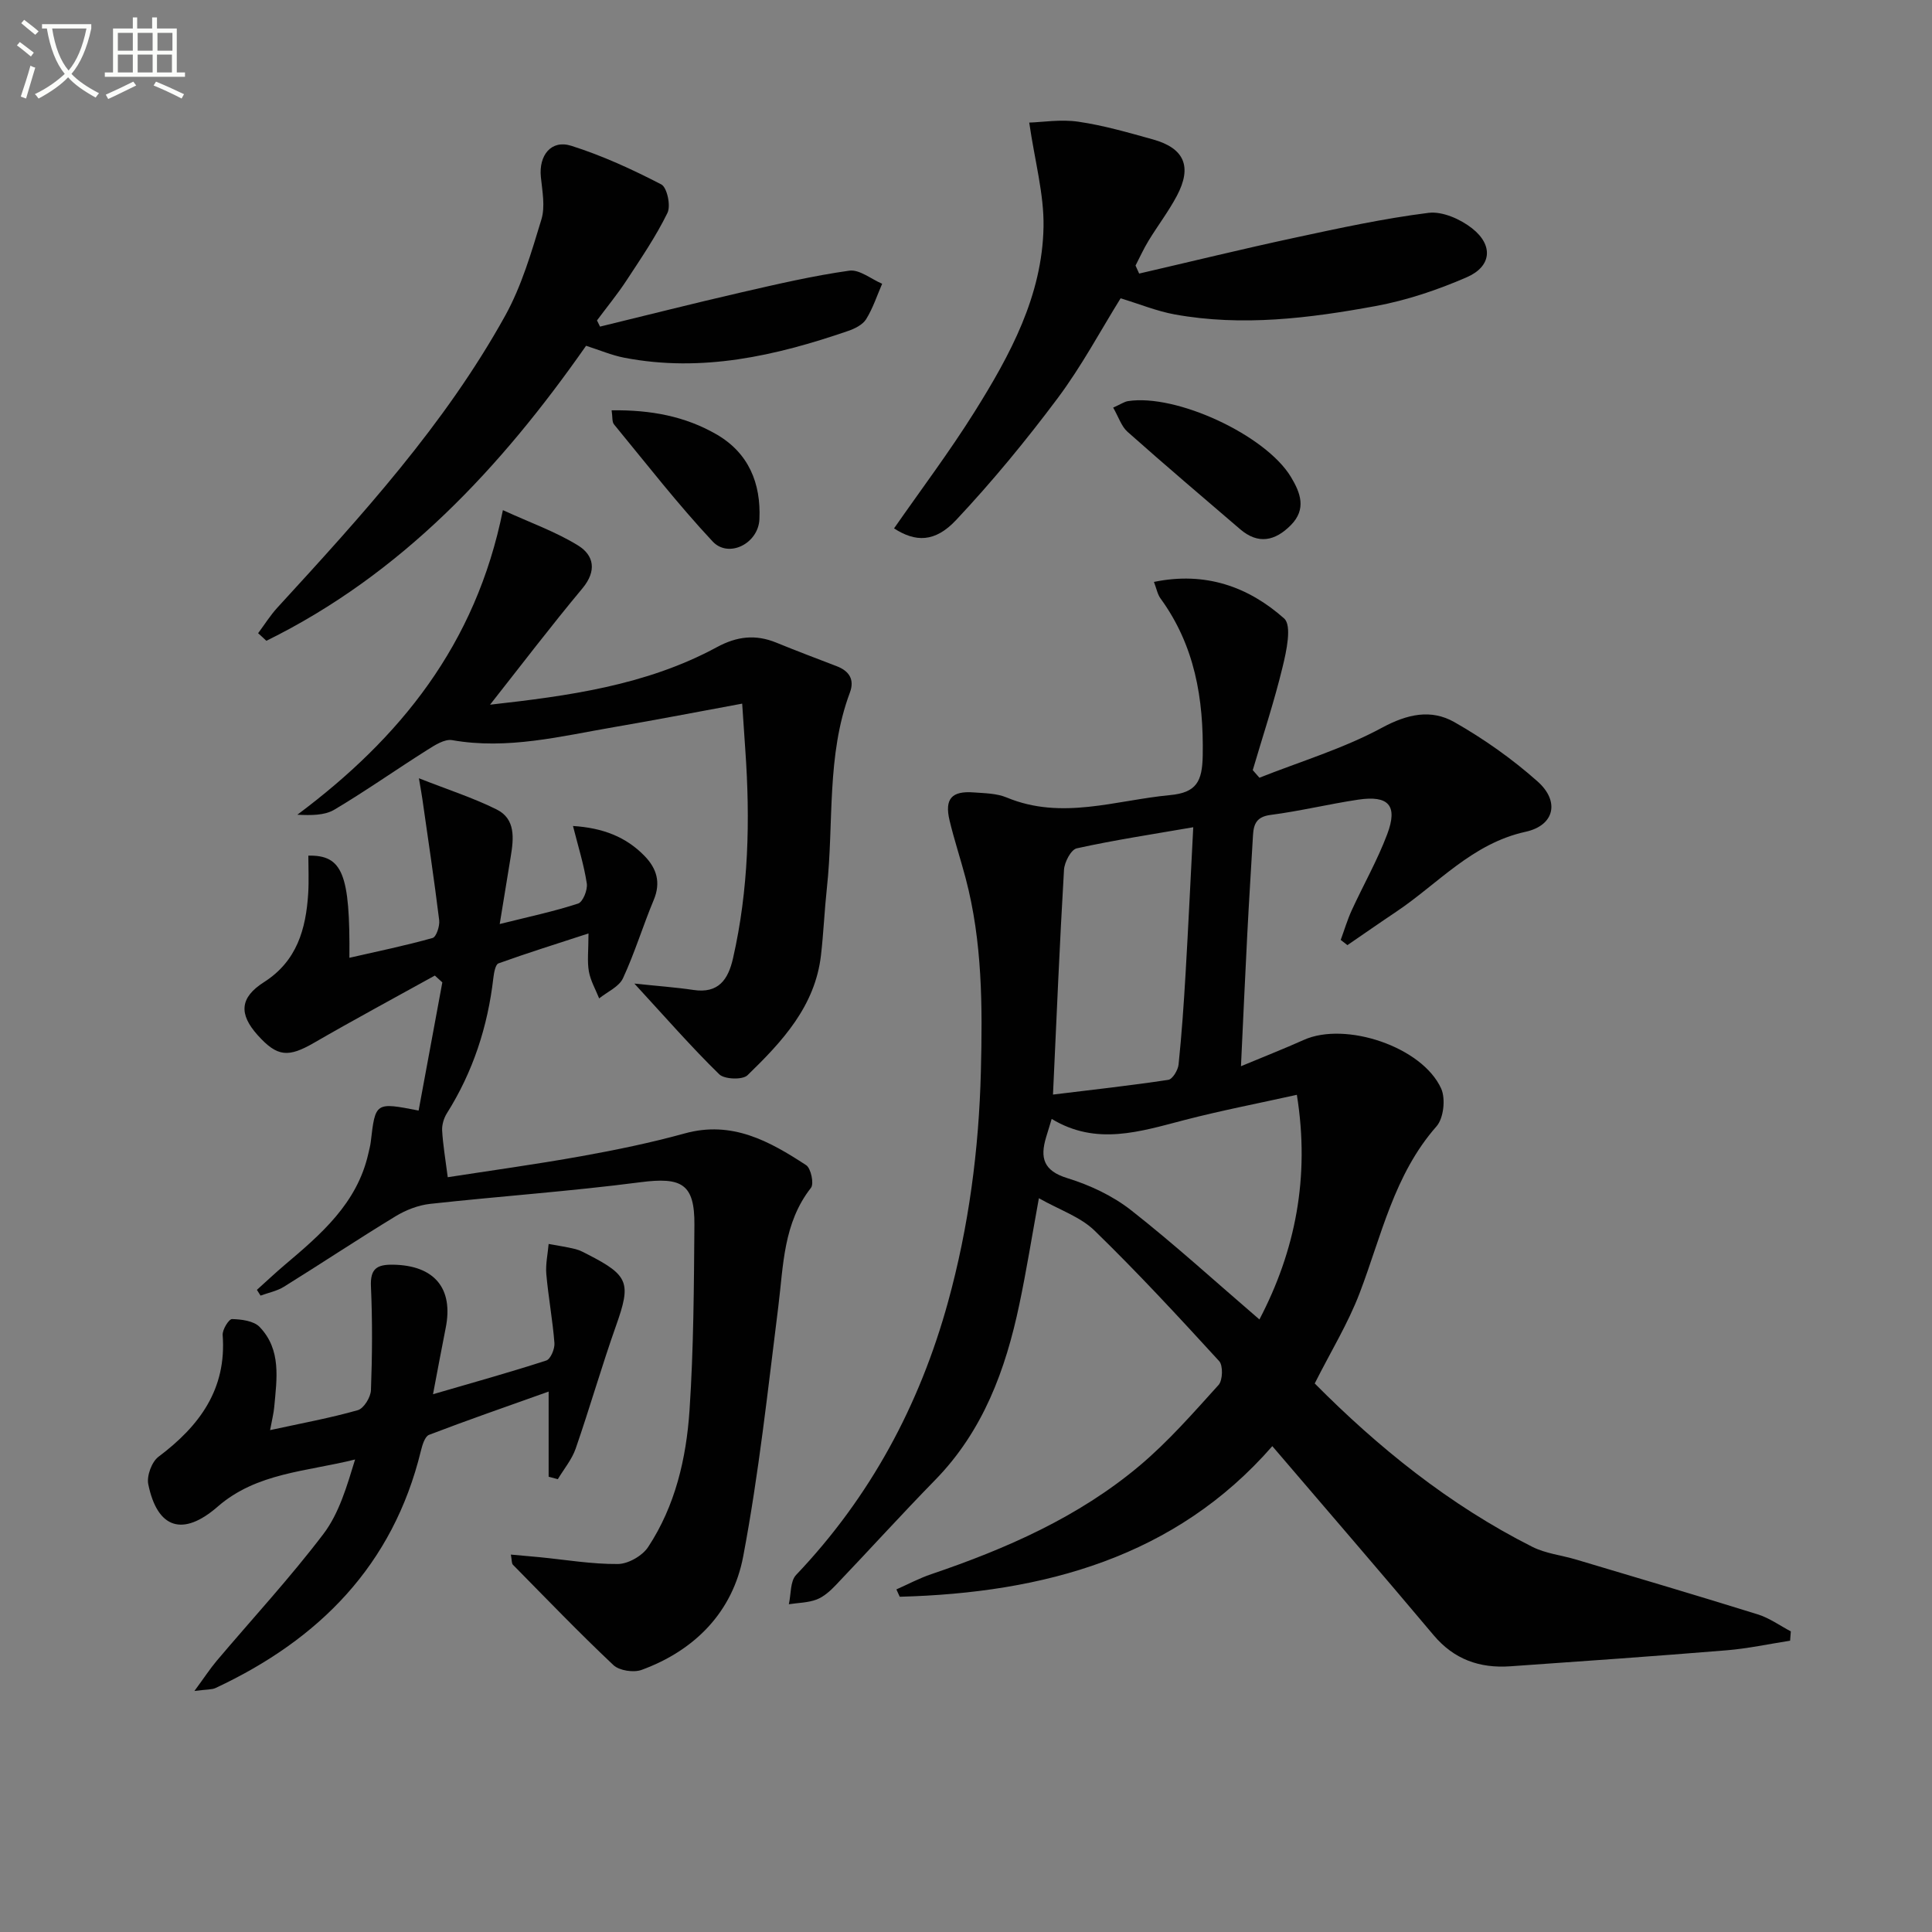
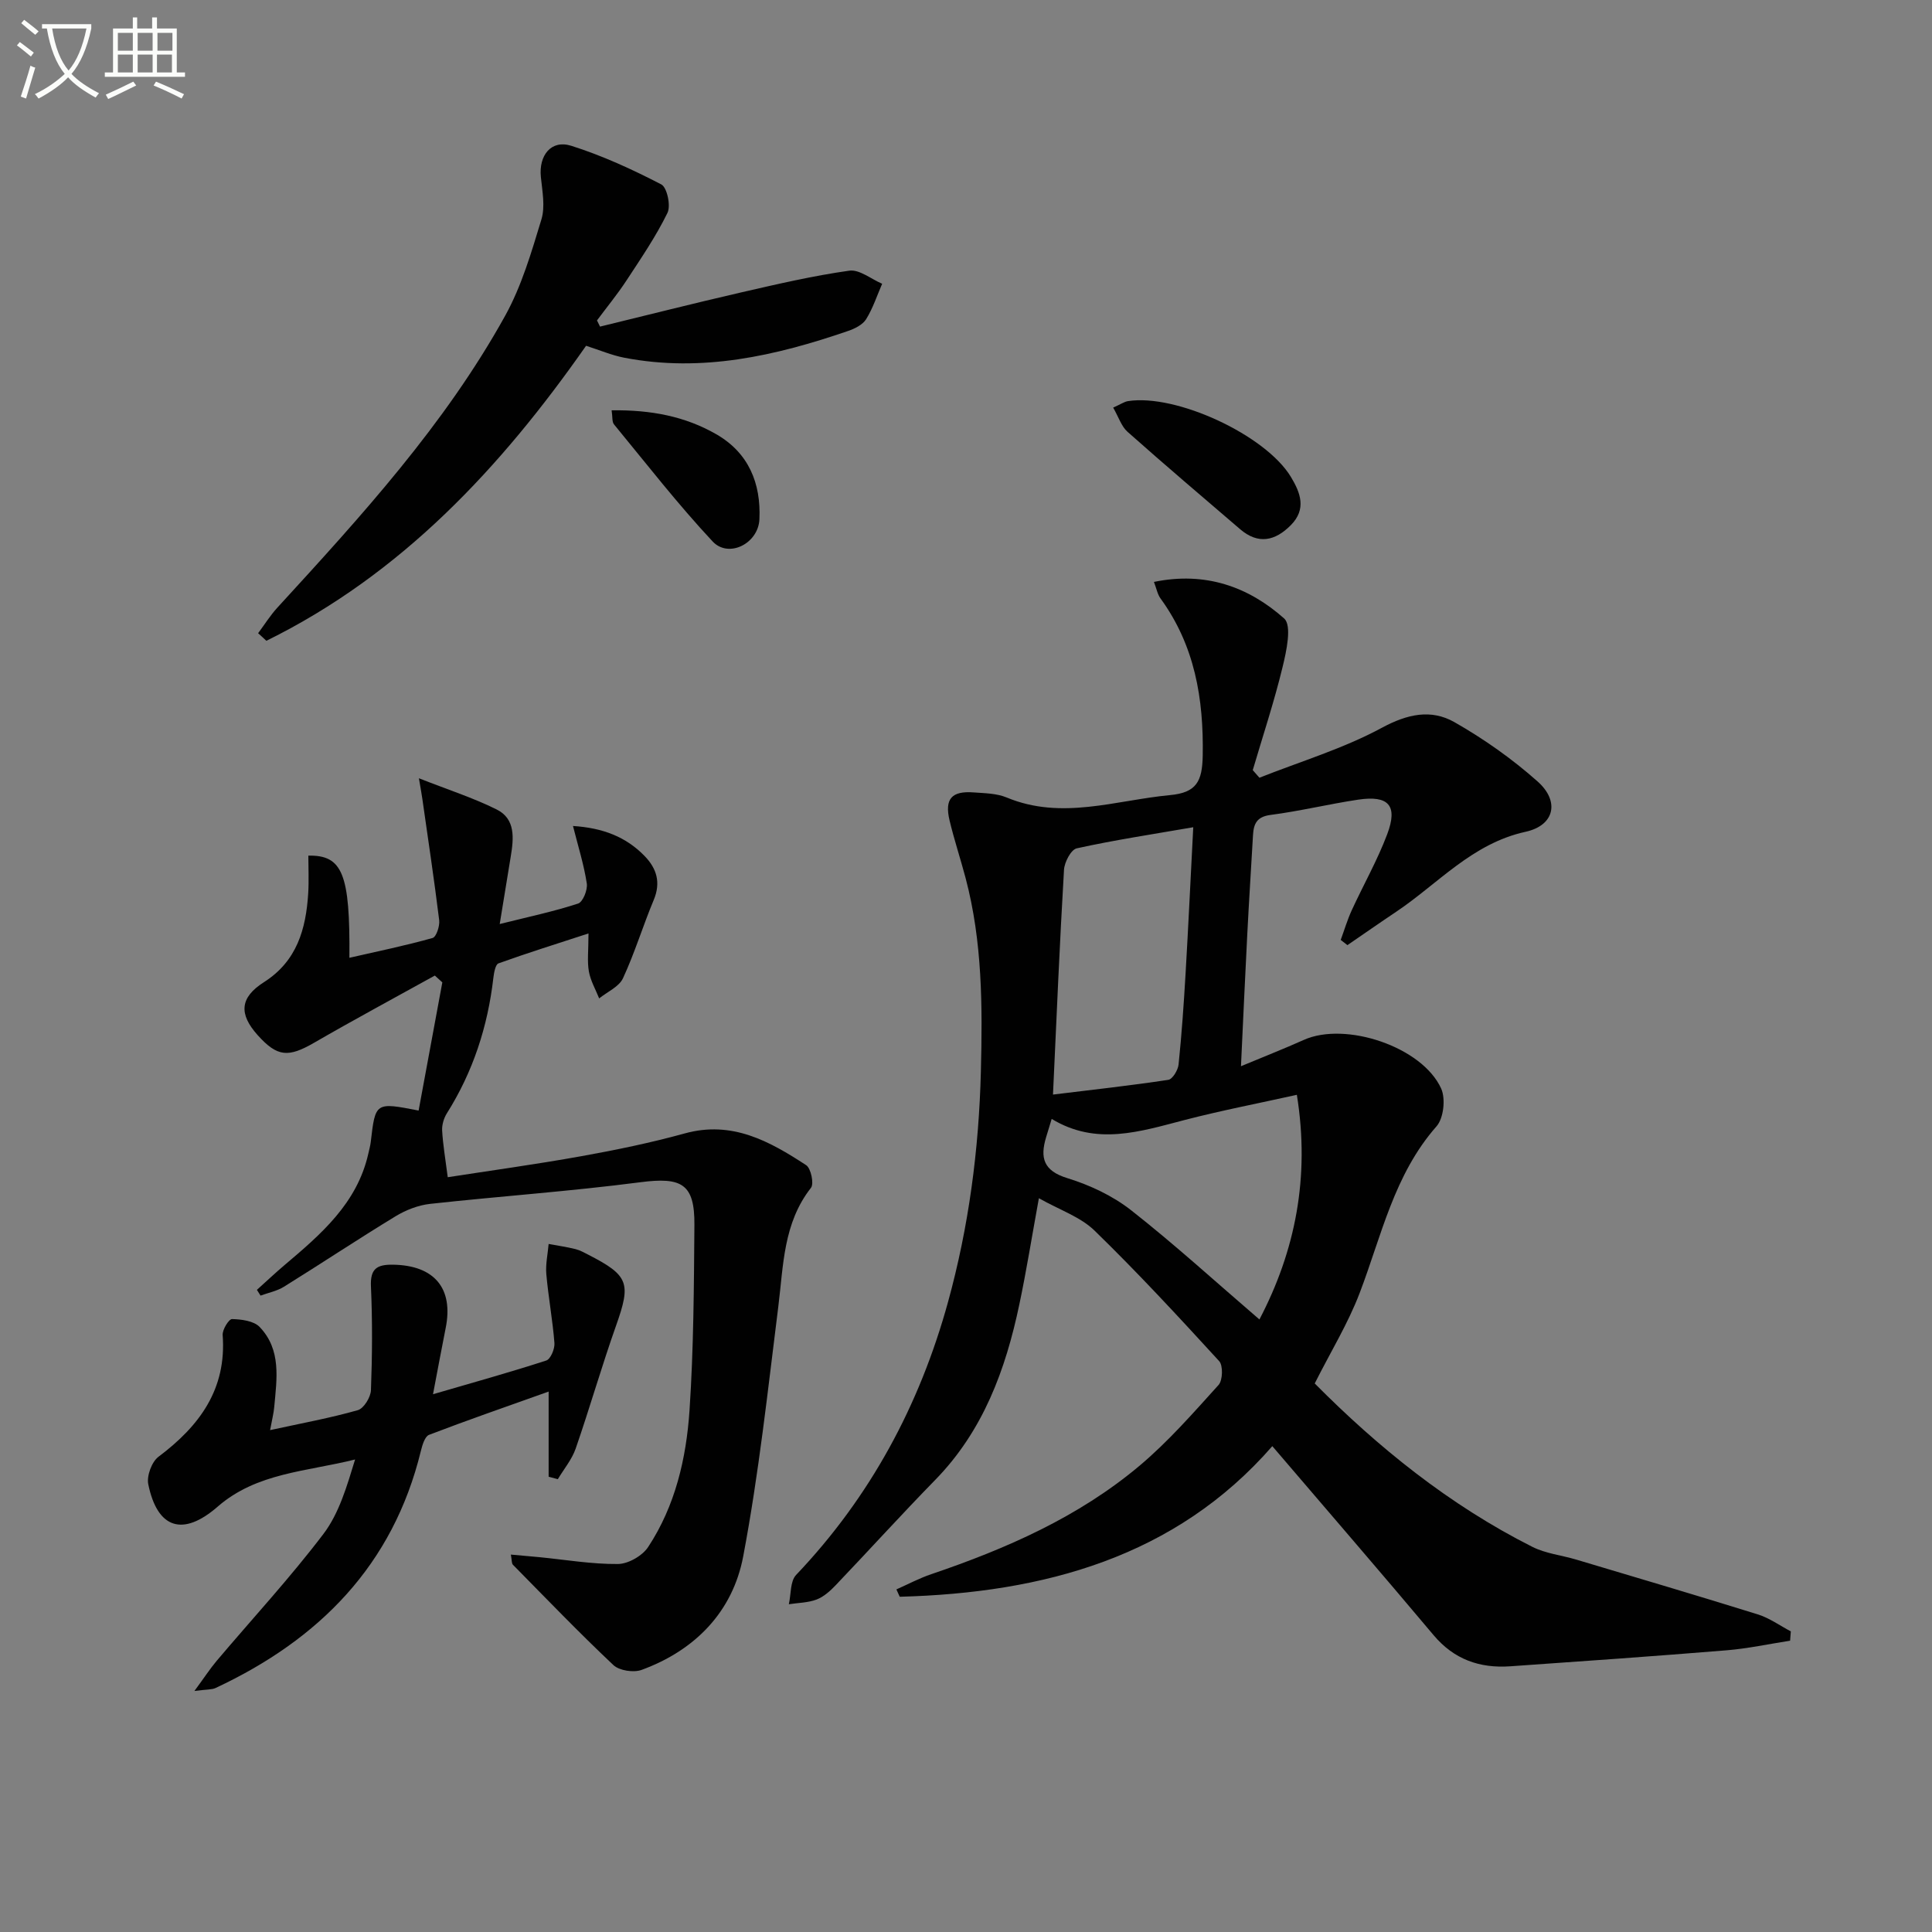
<svg xmlns="http://www.w3.org/2000/svg" enable-background="new 0 0 400 400" viewBox="0 0 400 400">
  <rect x="0" y="0" width="400" height="400" fill="#808080" stroke="none" />
  <path d="m6.4 11.7c-1-.8-1.9-1.6-2.9-2.3l.6-.7c.9.7 1.9 1.4 2.9 2.2zm-2.1 8.3c.7-2.1 1.4-4.2 2-6.4.2.1.6.3 1 .4-.7 2.3-1.3 4.4-1.9 6.4zm3-12.8c-1.1-.9-2.1-1.7-2.9-2.4l.6-.7c1 .8 2 1.5 3 2.4zm1.4-1.3v-.9h10.2v.9c-.9 4.2-2.3 7.3-4.1 9.4 1.3 1.4 3.2 2.7 5.7 4-.2.2-.4.5-.7.9-2.5-1.4-4.4-2.7-5.7-4.2-1.4 1.5-3.5 3-6.1 4.4 0 0 0 0-.1-.1-.3-.4-.5-.7-.7-.8 2.7-1.3 4.7-2.8 6.2-4.2-1.8-2.2-3-5.3-3.7-9.4zm9.2 0h-7.1c.6 3.8 1.7 6.7 3.4 8.7 1.7-2 2.9-4.8 3.7-8.7z" fill="#fbfcfa" />
  <path d="m31.6 3.6h.9v2.3h4.1v9.1h1.7v.9h-16.6v-.9h1.7v-9.1h4.1v-2.3h.9v2.3h3.1v-2.3zm-4 13.3.6.8c-1.9.9-3.8 1.9-5.8 2.8-.2-.3-.3-.6-.5-.9 2-.9 3.9-1.8 5.7-2.7zm-3.2-10.1v3.7h3.1v-3.7zm0 4.5v3.7h3.1v-3.7zm4.1-4.5v3.7h3.1v-3.7zm0 4.5v3.7h3.1v-3.7zm9.1 9.1c-2.1-1.1-4.1-2-5.8-2.7l.5-.8c2.2.9 4.1 1.8 5.8 2.6zm-1.9-13.6h-3.1v3.7h3.1zm-3.2 4.5v3.7h3.1v-3.7z" fill="#fbfcfa" />
  <g fill="#010101">
    <path d="m256.93 220.75c4.84-2.02 8.96-3.63 12.99-5.44 8.63-3.89 24.55 1.41 28.46 10.07.95 2.11.51 6.15-.97 7.82-8.8 10-11.38 22.66-15.92 34.54-2.4 6.29-5.99 12.13-9.29 18.69 13.02 13.13 27.8 25.14 45.06 33.83 2.76 1.39 6.04 1.73 9.06 2.63 12.55 3.75 25.11 7.45 37.6 11.35 2.42.75 4.58 2.32 6.85 3.52-.05.64-.1 1.28-.15 1.93-4.39.68-8.76 1.63-13.18 1.99-14.91 1.22-29.83 2.27-44.76 3.31-6.31.44-11.64-1.41-15.88-6.46-10.9-12.97-21.99-25.79-33.38-39.12-20.01 22.95-47.27 30.39-77.14 31.18-.23-.51-.46-1.01-.69-1.52 2.41-1.07 4.75-2.32 7.24-3.16 15.52-5.27 30.44-11.81 43.08-22.43 5.95-5 11.14-10.95 16.38-16.74.87-.97.96-4.03.12-4.94-8.41-9.19-16.87-18.34-25.8-27.02-2.92-2.84-7.22-4.27-11.52-6.7-1.48 8.11-2.59 15.09-4.05 22-2.84 13.51-7.49 26.17-17.43 36.34-6.98 7.14-13.68 14.54-20.57 21.76-1.13 1.19-2.48 2.41-3.96 2.98-1.79.68-3.83.68-5.76.98.47-2.05.26-4.75 1.5-6.06 15.37-16.16 25.57-35.14 31.46-56.52 4.3-15.61 6.39-31.52 6.8-47.73.34-13.49.32-26.88-3.16-40.03-1.06-4-2.37-7.94-3.33-11.96-1.05-4.44.44-6.12 4.98-5.78 2.31.17 4.79.19 6.87 1.06 11.39 4.73 22.53.56 33.79-.5 5.48-.51 6.68-2.82 6.78-8.15.21-11.83-1.64-22.82-8.74-32.57-.63-.86-.82-2.04-1.36-3.42 10.65-2.2 19.57 1 26.96 7.57 1.63 1.45.48 6.76-.33 10.07-1.74 7.19-4.08 14.23-6.17 21.33.46.52.92 1.04 1.38 1.57 8.5-3.37 17.38-6.03 25.37-10.35 5.3-2.86 10.17-3.89 14.98-1.17 6.12 3.48 12 7.63 17.26 12.31 4.59 4.09 3.51 9.08-2.5 10.4-11.08 2.43-18.1 10.74-26.82 16.58-3.38 2.26-6.71 4.59-10.07 6.89-.46-.36-.93-.72-1.39-1.08.75-2.04 1.37-4.14 2.27-6.11 2.42-5.28 5.32-10.36 7.36-15.78 2.24-5.94.3-8.09-6.01-7.15-6.07.91-12.05 2.37-18.13 3.16-2.87.37-3.51 1.83-3.65 4.19-.39 6.81-.83 13.62-1.18 20.43-.46 8.77-.84 17.55-1.31 27.41zm-38.92 5.87c8.21-1 16.06-1.87 23.87-3.05.88-.13 2.01-2.01 2.13-3.17.65-6.26 1.08-12.54 1.45-18.82.57-9.71 1.02-19.43 1.59-30.31-8.62 1.49-16.42 2.67-24.12 4.37-1.19.26-2.55 2.86-2.64 4.45-.89 15.06-1.52 30.14-2.28 46.53zm42.74 46.56c7.41-14.16 10.5-29.43 7.75-46.51-8.12 1.8-15.75 3.27-23.26 5.22-9.18 2.38-18.25 5.38-27.5-.23-.5 1.64-.84 2.73-1.16 3.81-1.27 4.24-.56 6.93 4.4 8.45 4.67 1.44 9.4 3.66 13.22 6.66 8.97 7.04 17.41 14.75 26.55 22.6z" />
    <path d="m105.77 321.86c2.15.19 4.01.35 5.86.53 5.44.53 10.88 1.47 16.31 1.42 2.14-.02 5.06-1.7 6.26-3.53 5.61-8.52 7.89-18.34 8.56-28.31.85-12.77.91-25.59 1.01-38.4.06-8.5-2.66-9.91-11.2-8.8-14.46 1.88-29.03 2.89-43.53 4.48-2.44.27-4.98 1.26-7.1 2.54-7.8 4.74-15.4 9.8-23.16 14.62-1.44.89-3.22 1.24-4.84 1.83-.25-.4-.5-.79-.75-1.19 1.9-1.71 3.76-3.47 5.71-5.12 7.53-6.37 15.02-12.76 17.35-23.05.18-.81.41-1.62.51-2.44.96-8.26.95-8.26 9.91-6.51 1.64-8.85 3.27-17.7 4.91-26.54-.52-.47-1.03-.94-1.55-1.41-8.33 4.62-16.72 9.12-24.96 13.89-5.38 3.11-7.64 2.98-11.71-1.54-3.95-4.39-3.72-7.8 1.3-10.99 6.83-4.36 8.68-10.99 9.15-18.36.16-2.61.03-5.23.03-7.83 7.09-.14 8.65 3.83 8.5 21.15 5.87-1.34 11.6-2.52 17.22-4.1.77-.21 1.51-2.47 1.37-3.67-1.03-8.38-2.29-16.72-3.48-25.08-.13-.94-.31-1.88-.72-4.32 5.98 2.36 11.24 4.04 16.11 6.47 3.93 1.96 3.52 5.98 2.91 9.7-.72 4.37-1.43 8.74-2.29 14.01 6.12-1.53 11.26-2.61 16.23-4.24.99-.32 2-2.83 1.8-4.15-.58-3.84-1.77-7.6-2.86-11.91 6.21.4 10.98 2.26 14.82 6.21 2.51 2.58 3.41 5.49 1.9 9.1-2.24 5.36-3.93 10.96-6.37 16.22-.82 1.77-3.24 2.8-4.93 4.17-.74-1.86-1.79-3.66-2.13-5.59-.37-2.08-.08-4.28-.08-7.86-6.68 2.18-12.7 4.06-18.64 6.2-.64.23-.93 1.97-1.06 3.04-1.16 10.04-4.21 19.41-9.62 28-.63 1-1.04 2.38-.98 3.55.16 2.9.66 5.78 1.16 9.68 8.61-1.34 18.19-2.65 27.7-4.36 7.18-1.29 14.35-2.77 21.38-4.71 9.77-2.7 17.54 1.61 25.12 6.57 1 .65 1.67 3.85 1 4.7-5.74 7.32-5.69 16.03-6.76 24.58-2.17 17.28-4.03 34.64-7.27 51.74-2.17 11.42-9.93 19.42-21.02 23.48-1.66.61-4.62.16-5.85-.99-7.13-6.72-13.92-13.79-20.8-20.77-.29-.29-.21-.91-.43-2.11z" />
-     <path d="m131.34 203.64c4.81.51 8.54.77 12.23 1.32 5.19.78 7.19-2.16 8.19-6.54 3.25-14.24 3.57-28.64 2.55-43.13-.21-2.96-.4-5.93-.65-9.61-9 1.66-17.72 3.35-26.47 4.85-11.09 1.9-22.1 4.73-33.57 2.71-1.57-.28-3.62 1.05-5.18 2.04-6.44 4.06-12.67 8.46-19.21 12.35-2.04 1.21-4.81 1.19-7.67 1.05 21.22-15.85 36.95-35.15 42.56-63.06 5.72 2.62 10.96 4.47 15.57 7.32 3.3 2.04 3.9 5.27.89 8.88-6.55 7.85-12.74 15.99-19.12 24.08 16-1.8 32.24-3.94 46.96-11.91 4.19-2.27 8.03-2.69 12.33-.93 4.14 1.7 8.33 3.27 12.51 4.88 2.58 1 3.7 2.77 2.7 5.45-4.89 13.09-3.29 26.94-4.76 40.43-.5 4.63-.69 9.29-1.22 13.91-1.21 10.62-8.06 17.94-15.22 24.89-1.02.99-4.78.85-5.85-.2-5.78-5.65-11.09-11.74-17.57-18.78z" />
-     <path d="m235.85 56.64c10.72-2.48 21.41-5.1 32.16-7.41 9.2-1.98 18.43-3.99 27.74-5.16 2.88-.36 6.62 1.3 9.04 3.21 4.44 3.5 4.03 7.88-1.09 10.11-6.02 2.62-12.41 4.78-18.86 5.97-13.74 2.53-27.65 4.27-41.62 1.74-3.69-.67-7.23-2.13-11.21-3.34-4.15 6.68-8.08 14.06-13.03 20.68-6.55 8.76-13.54 17.25-21.02 25.22-4.41 4.7-8.44 4.59-12.86 1.74 5.58-8.02 11.48-15.85 16.66-24.12 7.36-11.75 14.04-24.04 14.29-38.32.12-6.75-1.79-13.53-2.96-21.58 2.7-.08 6.52-.72 10.18-.18 5.22.76 10.35 2.25 15.45 3.67 6.51 1.82 8.14 5.64 4.93 11.69-1.71 3.22-3.95 6.15-5.85 9.27-1.01 1.65-1.81 3.43-2.7 5.15.24.56.49 1.11.75 1.66z" />
    <path d="m55.92 296.09c6.62-1.44 12.47-2.51 18.16-4.13 1.24-.35 2.66-2.67 2.72-4.13.27-7.15.32-14.33 0-21.47-.17-3.69 1.23-4.57 4.57-4.52 8.54.13 12.57 4.87 10.9 13.13-.85 4.23-1.62 8.47-2.62 13.69 8.16-2.38 15.86-4.52 23.45-6.98.89-.29 1.78-2.41 1.69-3.61-.37-4.77-1.26-9.5-1.68-14.27-.18-2.05.3-4.17.48-6.25 1.85.34 3.72.61 5.54 1.06.95.23 1.84.74 2.72 1.19 8.35 4.29 8.81 5.87 5.72 14.6-2.99 8.43-5.45 17.05-8.38 25.51-.79 2.27-2.44 4.24-3.7 6.34-.63-.17-1.26-.34-1.9-.51 0-5.44 0-10.89 0-17.63-9.08 3.24-16.97 5.97-24.76 8.96-.88.34-1.4 2.14-1.7 3.36-5.77 23.63-21.05 39.02-42.49 49.05-.79.37-1.8.27-4.39.62 2.08-2.82 3.24-4.61 4.6-6.23 7.4-8.75 15.2-17.18 22.11-26.28 3.26-4.3 4.85-9.86 6.56-15.42-10.06 2.52-20.39 2.73-28.46 9.77-7.18 6.25-12.47 4.58-14.36-4.63-.36-1.73.71-4.65 2.11-5.7 8.48-6.37 14.13-13.96 13.29-25.21-.08-1.11 1.29-3.32 1.94-3.3 1.95.05 4.5.37 5.71 1.63 4.53 4.71 3.56 10.74 3.03 16.54-.11 1.31-.45 2.58-.86 4.82z" />
    <path d="m53.44 131.1c1.33-1.78 2.51-3.69 4.01-5.32 17.32-18.9 34.64-37.84 47.15-60.43 3.4-6.15 5.43-13.13 7.49-19.91.82-2.68.18-5.88-.11-8.81-.45-4.46 2.13-7.76 6.28-6.45 6.43 2.03 12.65 4.89 18.65 8 1.2.62 2.01 4.41 1.28 5.9-2.38 4.87-5.48 9.41-8.47 13.97-1.88 2.87-4.07 5.53-6.12 8.29.21.43.42.85.63 1.28 9.75-2.37 19.48-4.84 29.26-7.09 7.4-1.7 14.83-3.43 22.34-4.49 2.1-.3 4.53 1.74 6.81 2.71-1.07 2.47-1.92 5.08-3.32 7.34-.71 1.14-2.33 1.95-3.7 2.42-15.05 5.18-30.35 8.65-46.38 5.55-2.58-.5-5.05-1.56-7.9-2.47-17.62 25.19-38.19 47.29-66.19 61.08-.56-.54-1.14-1.05-1.71-1.57z" />
    <path d="m230.47 84.39c1.57-.7 2.28-1.21 3.05-1.34 10-1.57 28.51 7.03 33.74 15.68 1.99 3.29 3.28 6.67 0 9.99-3.25 3.29-6.75 4.06-10.5.85-7.81-6.69-15.64-13.35-23.33-20.18-1.25-1.11-1.82-3.01-2.96-5z" />
    <path d="m126.63 84.95c8.15-.11 15.22 1.25 21.66 4.95 6.72 3.86 9.28 10.17 8.94 17.61-.23 5.04-6.38 8.13-9.69 4.59-7.21-7.71-13.7-16.08-20.42-24.24-.43-.53-.28-1.52-.49-2.91z" />
  </g>
</svg>